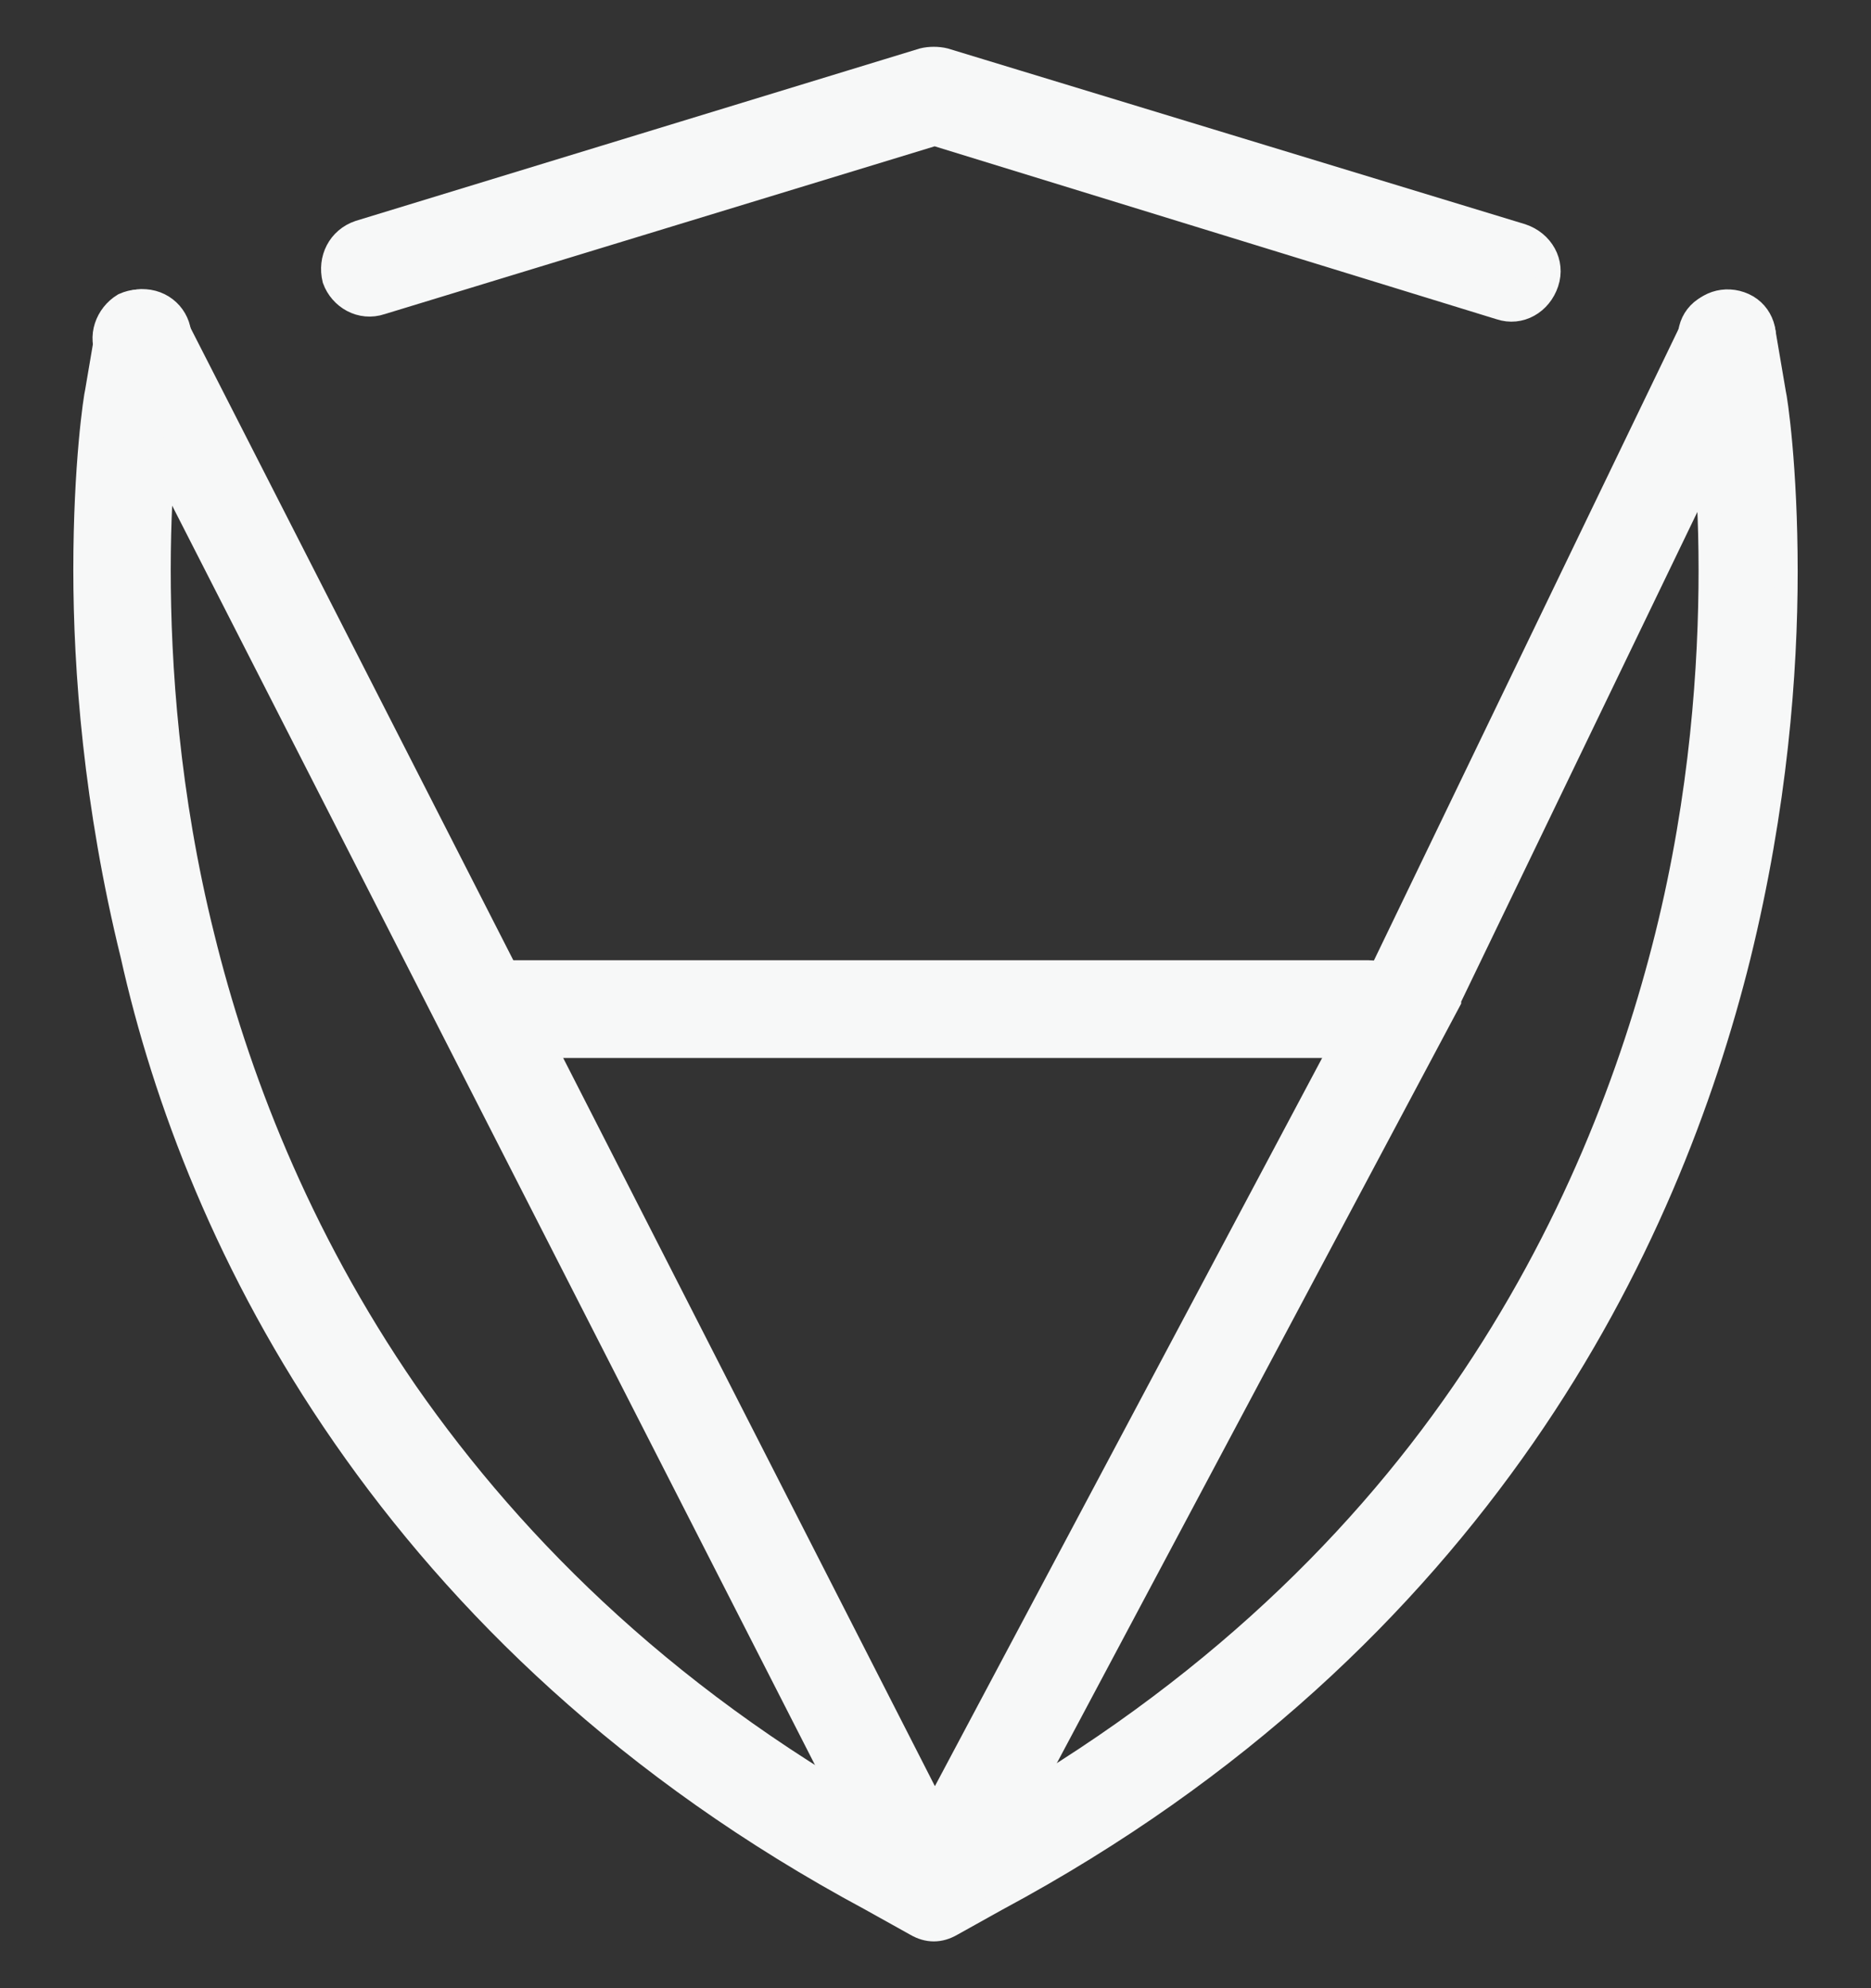
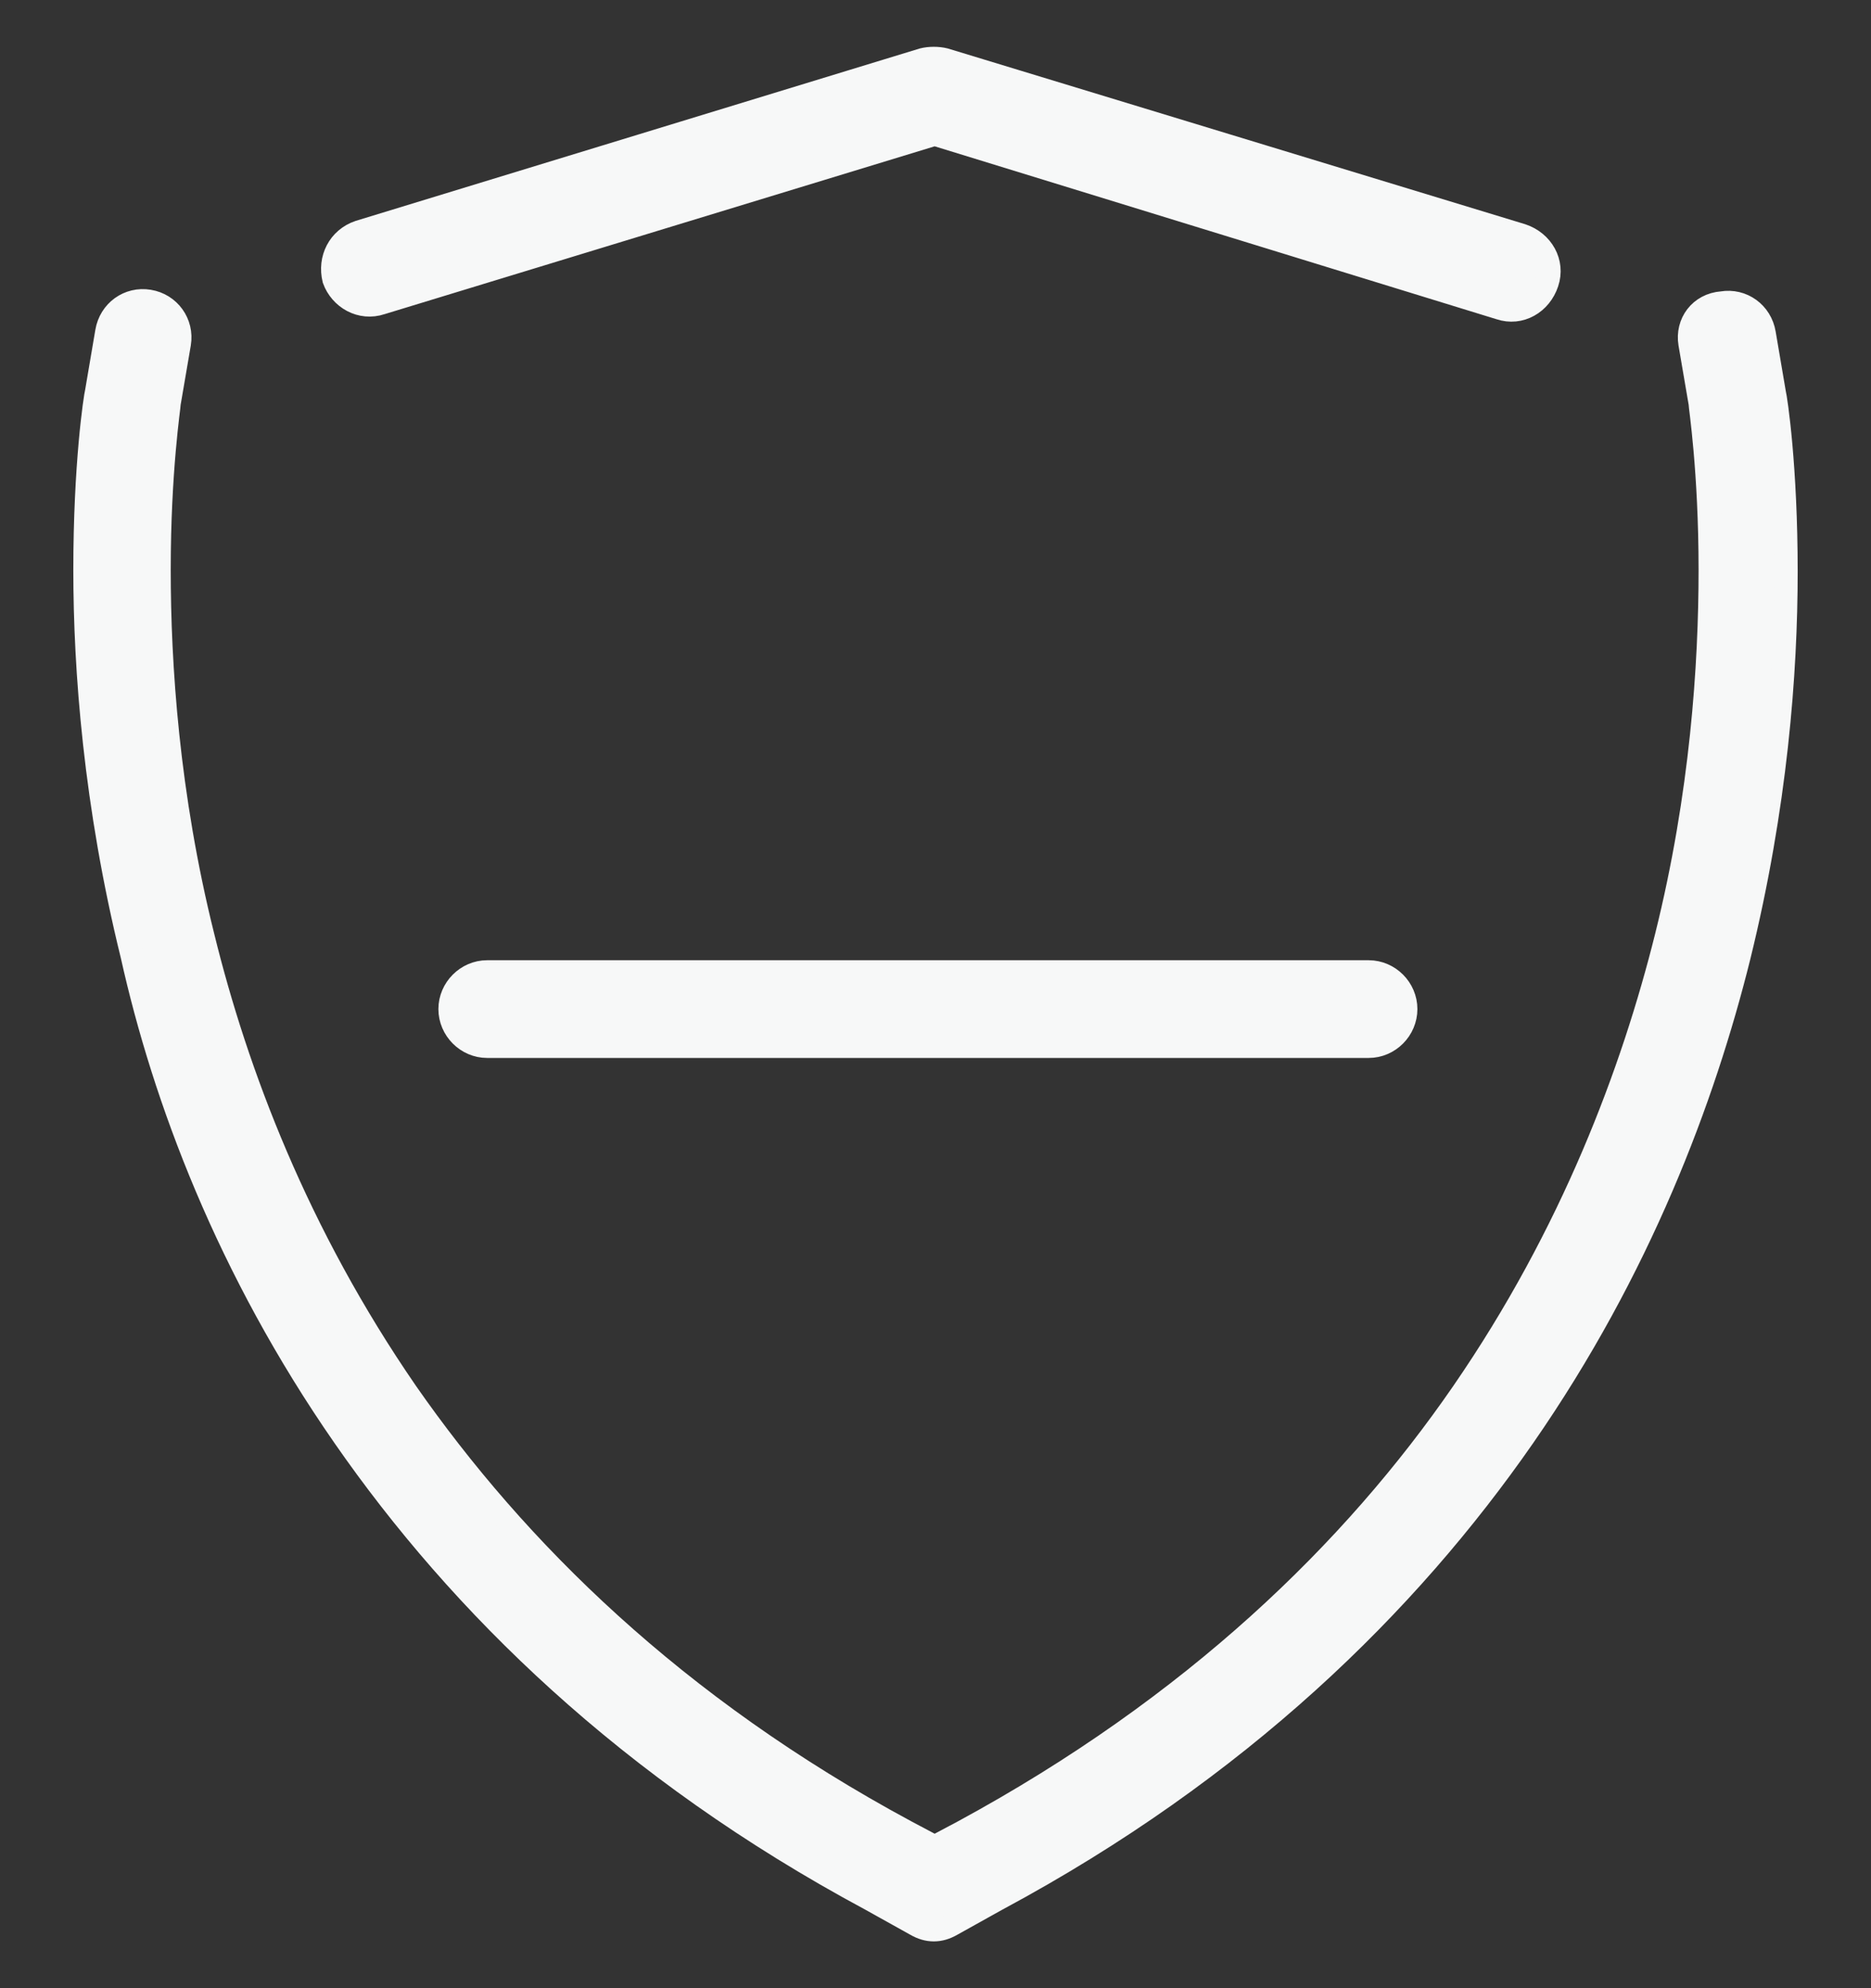
<svg xmlns="http://www.w3.org/2000/svg" width="32" height="34" viewBox="0 0 32 34" fill="none">
  <rect x="0" y="0" width="32" height="34" fill="#333333" stroke="none" />
  <path d="M28.905 5.875L29.078 6.886C29.078 6.944 29.251 8.041 29.251 9.746C29.251 11.363 29.107 13.588 28.503 16.014C27.927 18.325 26.891 21.099 25.021 23.814C23.151 26.529 20.417 29.187 16.475 31.325L15.986 31.585L15.496 31.325C11.525 29.187 8.821 26.5 6.95 23.814C5.08 21.099 4.044 18.354 3.469 16.014C2.864 13.588 2.72 11.363 2.72 9.746C2.72 8.041 2.893 6.944 2.893 6.886L3.066 5.875C3.123 5.528 2.893 5.21 2.548 5.153C2.202 5.095 1.886 5.326 1.828 5.673L1.656 6.684C1.627 6.799 1.454 7.955 1.454 9.746C1.454 11.45 1.627 13.761 2.26 16.332C2.807 18.788 3.9 21.705 5.886 24.565C7.871 27.425 10.749 30.256 14.892 32.48L15.669 32.913C15.87 33.029 16.072 33.029 16.273 32.913L17.05 32.48C21.194 30.256 24.071 27.425 26.057 24.565C28.042 21.705 29.136 18.788 29.74 16.361C30.373 13.79 30.546 11.508 30.546 9.775C30.546 7.984 30.373 6.828 30.344 6.713L30.172 5.702C30.114 5.355 29.798 5.124 29.452 5.182C29.078 5.21 28.848 5.528 28.905 5.875Z" fill="#F7F8F8" stroke="#F7F8F8" stroke-width="0.4" stroke-miterlimit="10" />
  <path d="M6.519 5.181L15.986 2.293L25.654 5.268C25.999 5.384 26.344 5.181 26.459 4.835C26.575 4.488 26.373 4.142 26.028 4.026L16.158 1.022C16.043 0.993 15.899 0.993 15.784 1.022L6.144 3.968C5.799 4.084 5.627 4.43 5.713 4.777C5.828 5.095 6.173 5.297 6.519 5.181Z" fill="#F7F8F8" stroke="#F7F8F8" stroke-width="0.4" stroke-miterlimit="10" />
-   <path d="M1.857 6.077L15.41 32.625C15.525 32.827 15.726 32.971 15.957 32.971C16.187 32.971 16.417 32.856 16.532 32.625L24.791 17.112V17.083L30.114 6.048C30.258 5.73 30.143 5.355 29.826 5.21C29.51 5.066 29.136 5.182 28.992 5.499L23.668 16.534L15.986 30.978L2.979 5.499C2.807 5.182 2.433 5.066 2.116 5.21C1.828 5.384 1.684 5.759 1.857 6.077Z" fill="#F7F8F8" stroke="#F7F8F8" stroke-width="0.4" stroke-miterlimit="10" />
  <path d="M8.331 17.892H23.409C23.755 17.892 24.042 17.603 24.042 17.256C24.042 16.91 23.755 16.621 23.409 16.621H8.331C7.986 16.621 7.698 16.91 7.698 17.256C7.698 17.603 7.986 17.892 8.331 17.892Z" fill="#F7F8F8" stroke="#F7F8F8" stroke-width="0.4" stroke-miterlimit="10" />
</svg>